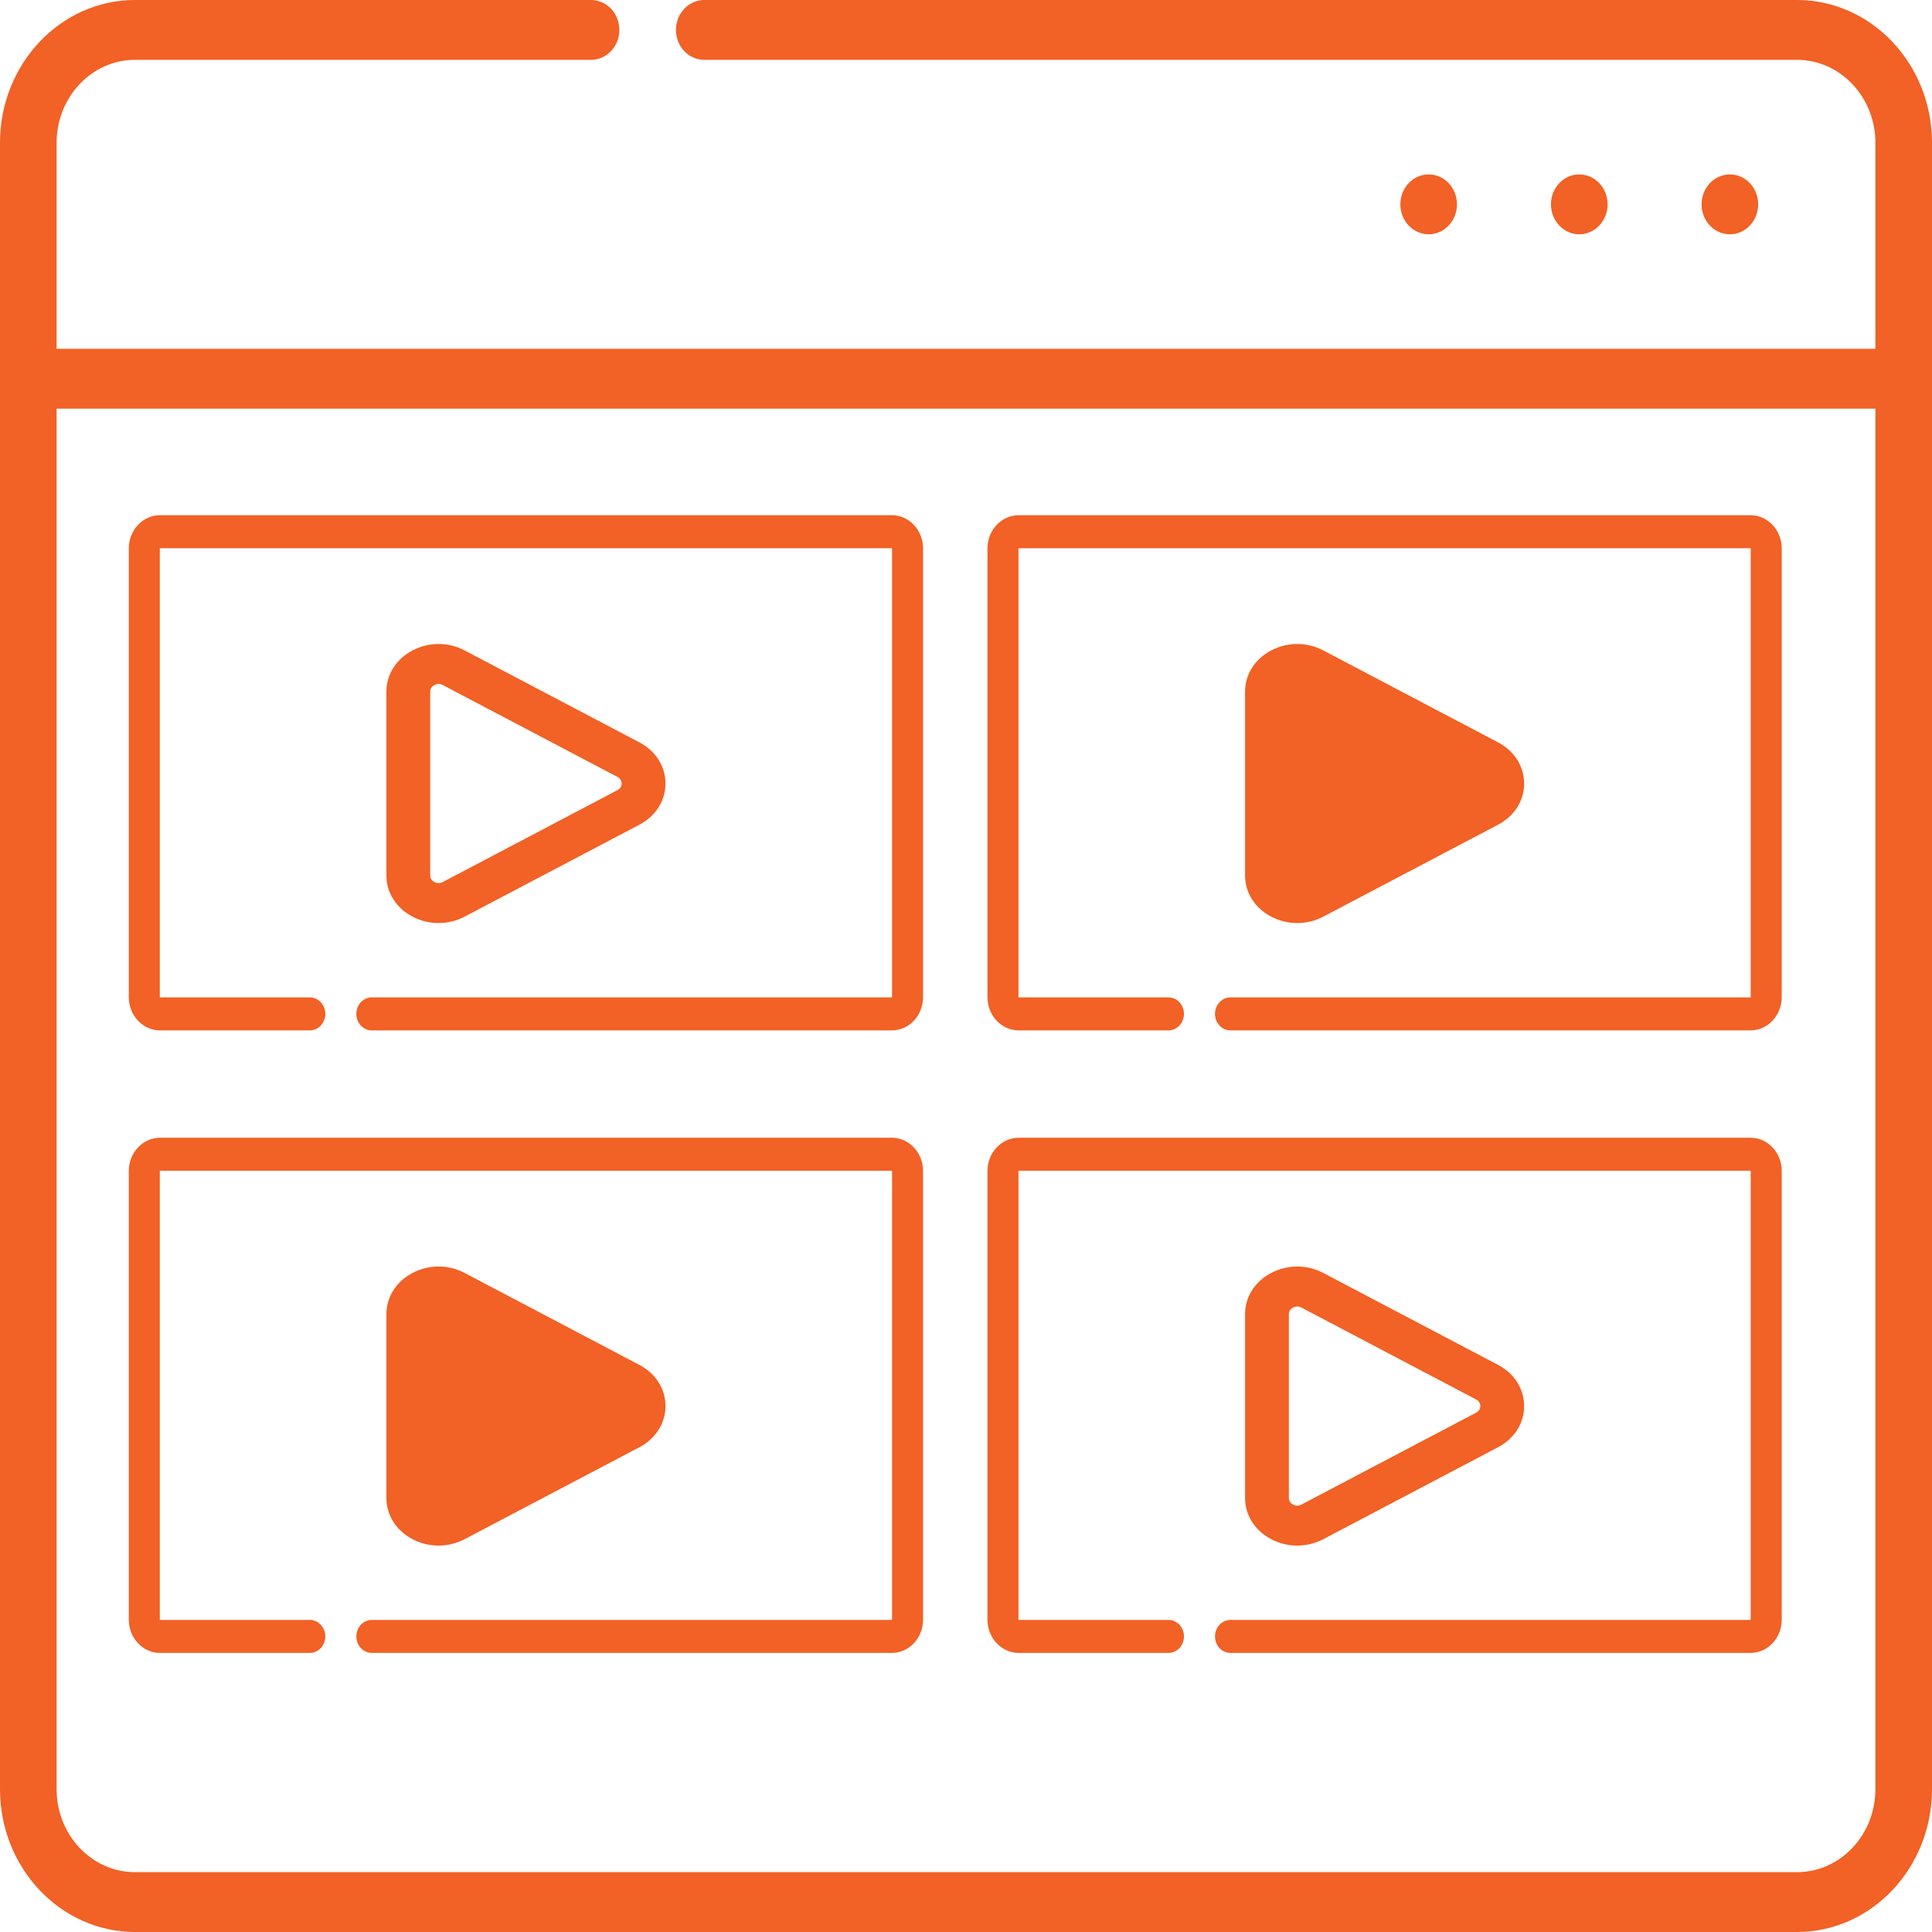
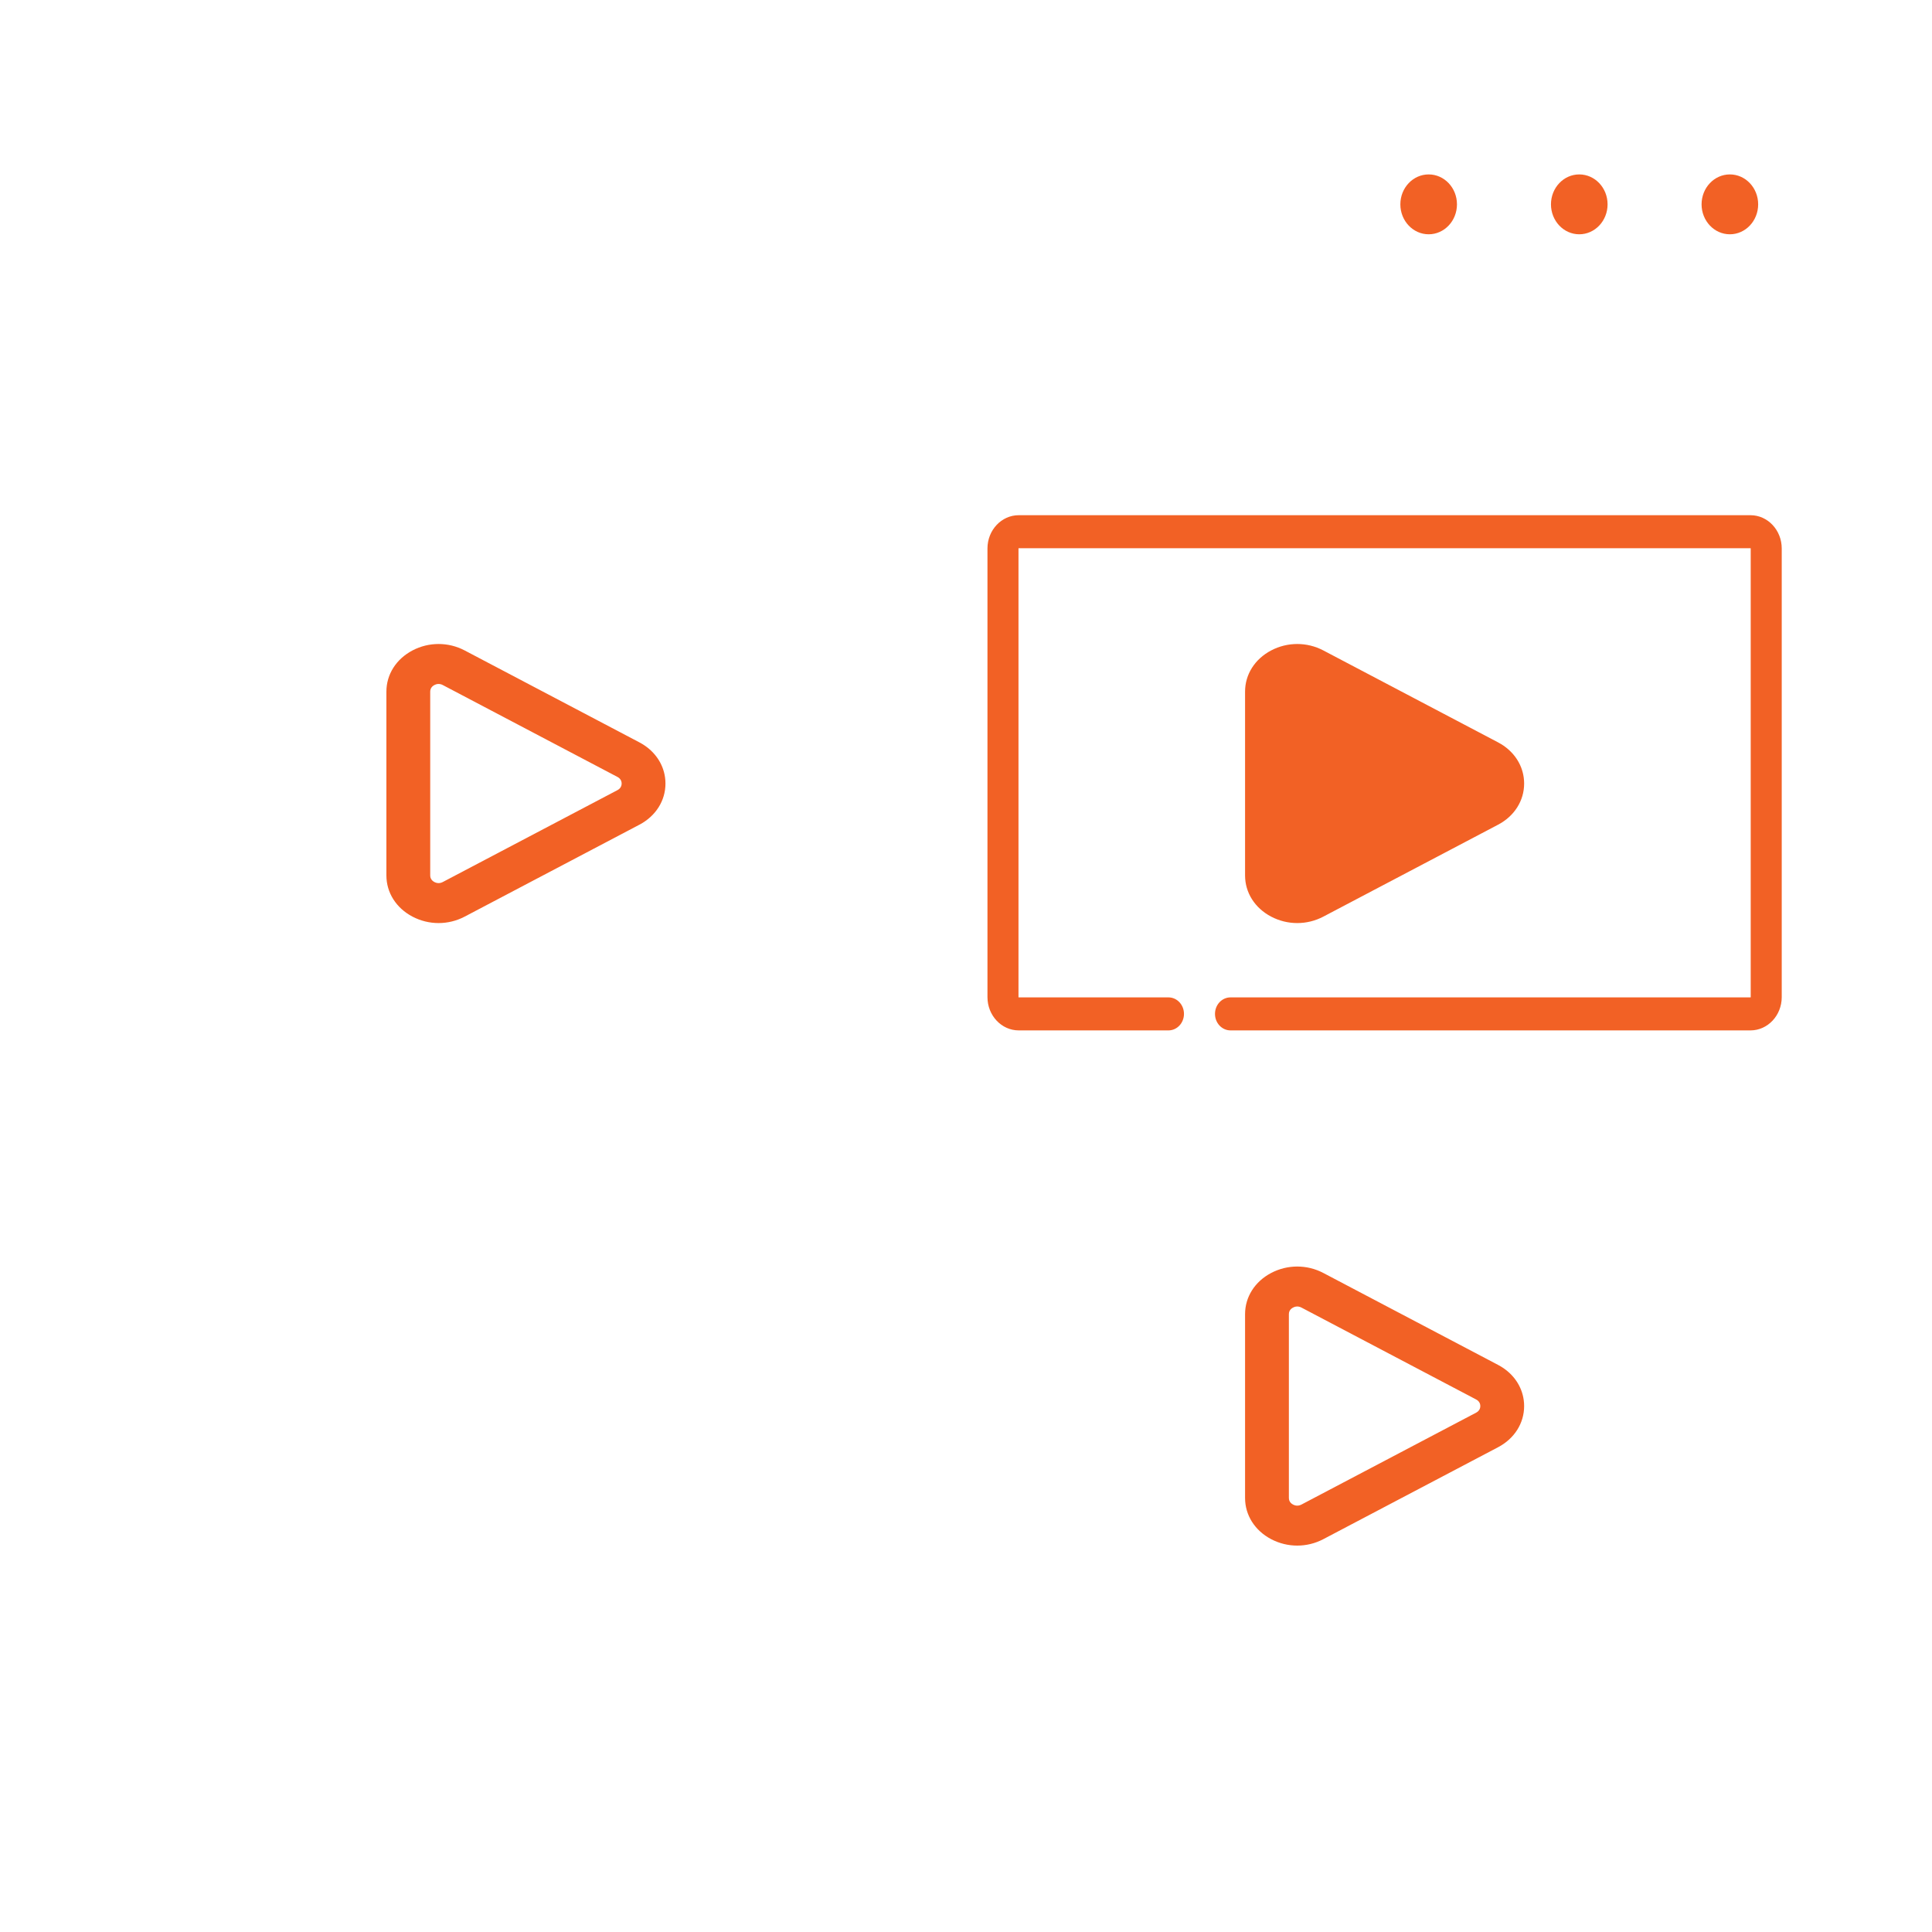
<svg xmlns="http://www.w3.org/2000/svg" width="90" height="90" viewBox="0 0 90 90" fill="none">
  <path d="M66.553 10.914C67.281 10.914 67.871 10.289 67.871 9.519C67.871 8.749 67.281 8.125 66.553 8.125C65.825 8.125 65.234 8.749 65.234 9.519C65.234 10.289 65.825 10.914 66.553 10.914Z" fill="#F26125" />
  <path d="M73.568 10.914C74.296 10.914 74.887 10.289 74.887 9.519C74.887 8.749 74.296 8.125 73.568 8.125C72.84 8.125 72.25 8.749 72.25 9.519C72.25 10.289 72.84 10.914 73.568 10.914Z" fill="#F26125" />
  <path d="M80.584 10.914C81.312 10.914 81.902 10.289 81.902 9.519C81.902 8.749 81.312 8.125 80.584 8.125C79.856 8.125 79.266 8.749 79.266 9.519C79.266 10.289 79.856 10.914 80.584 10.914Z" fill="#F26125" />
  <path d="M20.431 43C20.848 43 21.266 42.9 21.646 42.7L29.785 38.418C30.546 38.018 31 37.301 31 36.5C31 36.403 30.993 36.307 30.98 36.213C30.892 35.581 30.516 35.023 29.93 34.664C29.929 34.664 29.928 34.663 29.928 34.663C29.926 34.662 29.925 34.661 29.924 34.661L29.924 34.66C29.923 34.66 29.923 34.66 29.922 34.66C29.922 34.66 29.922 34.659 29.922 34.659C29.877 34.632 29.831 34.606 29.785 34.582L21.646 30.3C20.885 29.9 19.976 29.9 19.215 30.3C18.454 30.701 18 31.418 18 32.218V40.782C18 41.582 18.454 42.3 19.215 42.7C19.596 42.9 20.013 43 20.431 43ZM20.041 32.218C20.041 32.04 20.163 31.949 20.236 31.911C20.309 31.873 20.456 31.822 20.625 31.911L28.764 36.193C28.933 36.282 28.959 36.423 28.959 36.5C28.959 36.576 28.933 36.718 28.764 36.807L20.625 41.089C20.456 41.178 20.309 41.127 20.236 41.089C20.163 41.05 20.041 40.96 20.041 40.781V32.218Z" fill="#F26125" />
-   <path d="M20.431 72C20.848 72 21.266 71.9 21.646 71.7L29.785 67.418C30.546 67.018 31 66.301 31 65.5C31 65.403 30.993 65.307 30.98 65.213C30.892 64.581 30.516 64.023 29.93 63.664L29.928 63.663L29.924 63.661L29.922 63.66C29.878 63.633 29.831 63.606 29.785 63.582L21.646 59.3C20.885 58.9 19.976 58.9 19.215 59.3C18.454 59.701 18 60.418 18 61.218V69.782C18 70.582 18.454 71.299 19.215 71.7C19.596 71.9 20.013 72 20.431 72Z" fill="#F26125" />
  <path d="M60.431 43C60.848 43 61.266 42.9 61.646 42.7L69.785 38.418C70.546 38.018 71 37.301 71 36.5C71 36.403 70.993 36.307 70.98 36.213C70.892 35.581 70.516 35.023 69.93 34.664L69.928 34.663L69.924 34.661L69.922 34.66C69.878 34.633 69.831 34.606 69.785 34.582L61.646 30.3C60.885 29.9 59.976 29.9 59.215 30.3C58.454 30.701 58 31.418 58 32.218V40.782C58 41.582 58.454 42.3 59.215 42.7C59.596 42.9 60.013 43 60.431 43Z" fill="#F26125" />
  <path d="M60.431 72C60.848 72 61.266 71.9 61.646 71.7L69.785 67.418C70.546 67.018 71 66.301 71 65.5C71 65.403 70.993 65.307 70.98 65.213C70.892 64.581 70.516 64.023 69.93 63.664C69.929 63.664 69.928 63.663 69.928 63.663C69.926 63.662 69.925 63.661 69.924 63.661L69.924 63.66C69.923 63.66 69.923 63.66 69.922 63.66C69.922 63.66 69.922 63.659 69.921 63.659C69.877 63.632 69.831 63.606 69.785 63.582L61.646 59.3C60.885 58.9 59.976 58.9 59.215 59.3C58.454 59.701 58 60.418 58 61.218V69.782C58 70.582 58.454 71.299 59.215 71.7C59.596 71.9 60.013 72 60.431 72ZM60.041 61.218C60.041 61.04 60.163 60.949 60.236 60.911C60.309 60.873 60.456 60.822 60.625 60.911L68.764 65.193C68.933 65.282 68.959 65.423 68.959 65.5C68.959 65.576 68.933 65.718 68.764 65.807L60.625 70.089C60.456 70.178 60.309 70.127 60.236 70.089C60.163 70.05 60.041 69.96 60.041 69.781V61.218Z" fill="#F26125" />
-   <path d="M41.544 24H7.456C6.653 24 6 24.695 6 25.549V46.451C6 47.305 6.653 48 7.456 48H14.431C14.83 48 15.154 47.656 15.154 47.231C15.154 46.806 14.83 46.462 14.431 46.462H7.456C7.45 46.462 7.445 46.457 7.445 46.451V25.549C7.445 25.543 7.45 25.538 7.456 25.538H41.544C41.55 25.538 41.555 25.543 41.555 25.549V46.451C41.555 46.457 41.55 46.462 41.544 46.462H17.322C16.922 46.462 16.599 46.806 16.599 47.231C16.599 47.656 16.922 48 17.322 48H41.544C42.347 48 43 47.305 43 46.451V25.549C43 24.695 42.347 24 41.544 24Z" fill="#F26125" />
-   <path d="M41.544 53H7.456C6.653 53 6 53.695 6 54.549V75.451C6 76.305 6.653 77 7.456 77H14.431C14.83 77 15.154 76.656 15.154 76.231C15.154 75.806 14.83 75.462 14.431 75.462H7.456C7.45 75.462 7.445 75.457 7.445 75.451V54.549C7.445 54.543 7.45 54.538 7.456 54.538H41.544C41.55 54.538 41.555 54.543 41.555 54.549V75.451C41.555 75.457 41.55 75.462 41.544 75.462H17.322C16.922 75.462 16.599 75.806 16.599 76.231C16.599 76.656 16.922 77 17.322 77H41.544C42.347 77 43 76.305 43 75.451V54.549C43 53.695 42.347 53 41.544 53Z" fill="#F26125" />
  <path d="M81.544 24H47.456C46.653 24 46 24.695 46 25.549V46.451C46 47.305 46.653 48 47.456 48H54.431C54.83 48 55.154 47.656 55.154 47.231C55.154 46.806 54.83 46.462 54.431 46.462H47.456C47.45 46.462 47.445 46.457 47.445 46.451V25.549C47.445 25.543 47.45 25.538 47.456 25.538H81.544C81.55 25.538 81.555 25.543 81.555 25.549V46.451C81.555 46.457 81.55 46.462 81.544 46.462H57.322C56.922 46.462 56.599 46.806 56.599 47.231C56.599 47.656 56.922 48 57.322 48H81.544C82.347 48 83 47.305 83 46.451V25.549C83 24.695 82.347 24 81.544 24Z" fill="#F26125" />
-   <path d="M81.544 53H47.456C46.653 53 46 53.695 46 54.549V75.451C46 76.305 46.653 77 47.456 77H54.431C54.83 77 55.154 76.656 55.154 76.231C55.154 75.806 54.83 75.462 54.431 75.462H47.456C47.45 75.462 47.445 75.457 47.445 75.451V54.549C47.445 54.543 47.45 54.538 47.456 54.538H81.544C81.55 54.538 81.555 54.543 81.555 54.549V75.451C81.555 75.457 81.55 75.462 81.544 75.462H57.322C56.922 75.462 56.599 75.806 56.599 76.231C56.599 76.656 56.922 77 57.322 77H81.544C82.347 77 83 76.305 83 75.451V54.549C83 53.695 82.347 53 81.544 53Z" fill="#F26125" />
-   <path d="M83.711 0H32.807C32.079 0 31.488 0.624 31.488 1.394C31.488 2.164 32.079 2.788 32.807 2.788H83.711C85.725 2.788 87.363 4.521 87.363 6.651V16.247H2.637V6.651C2.637 4.521 4.275 2.788 6.289 2.788H27.533C28.261 2.788 28.852 2.164 28.852 1.394C28.852 0.624 28.261 0 27.533 0H6.289C2.821 0 0 2.983 0 6.651V83.349C0 87.016 2.821 90 6.289 90H83.711C87.179 90 90 87.016 90 83.349V6.651C90 2.983 87.179 0 83.711 0ZM83.711 87.212H6.289C4.275 87.212 2.637 85.479 2.637 83.349V19.036H87.363V83.349C87.363 85.479 85.725 87.212 83.711 87.212Z" fill="#F26125" />
</svg>